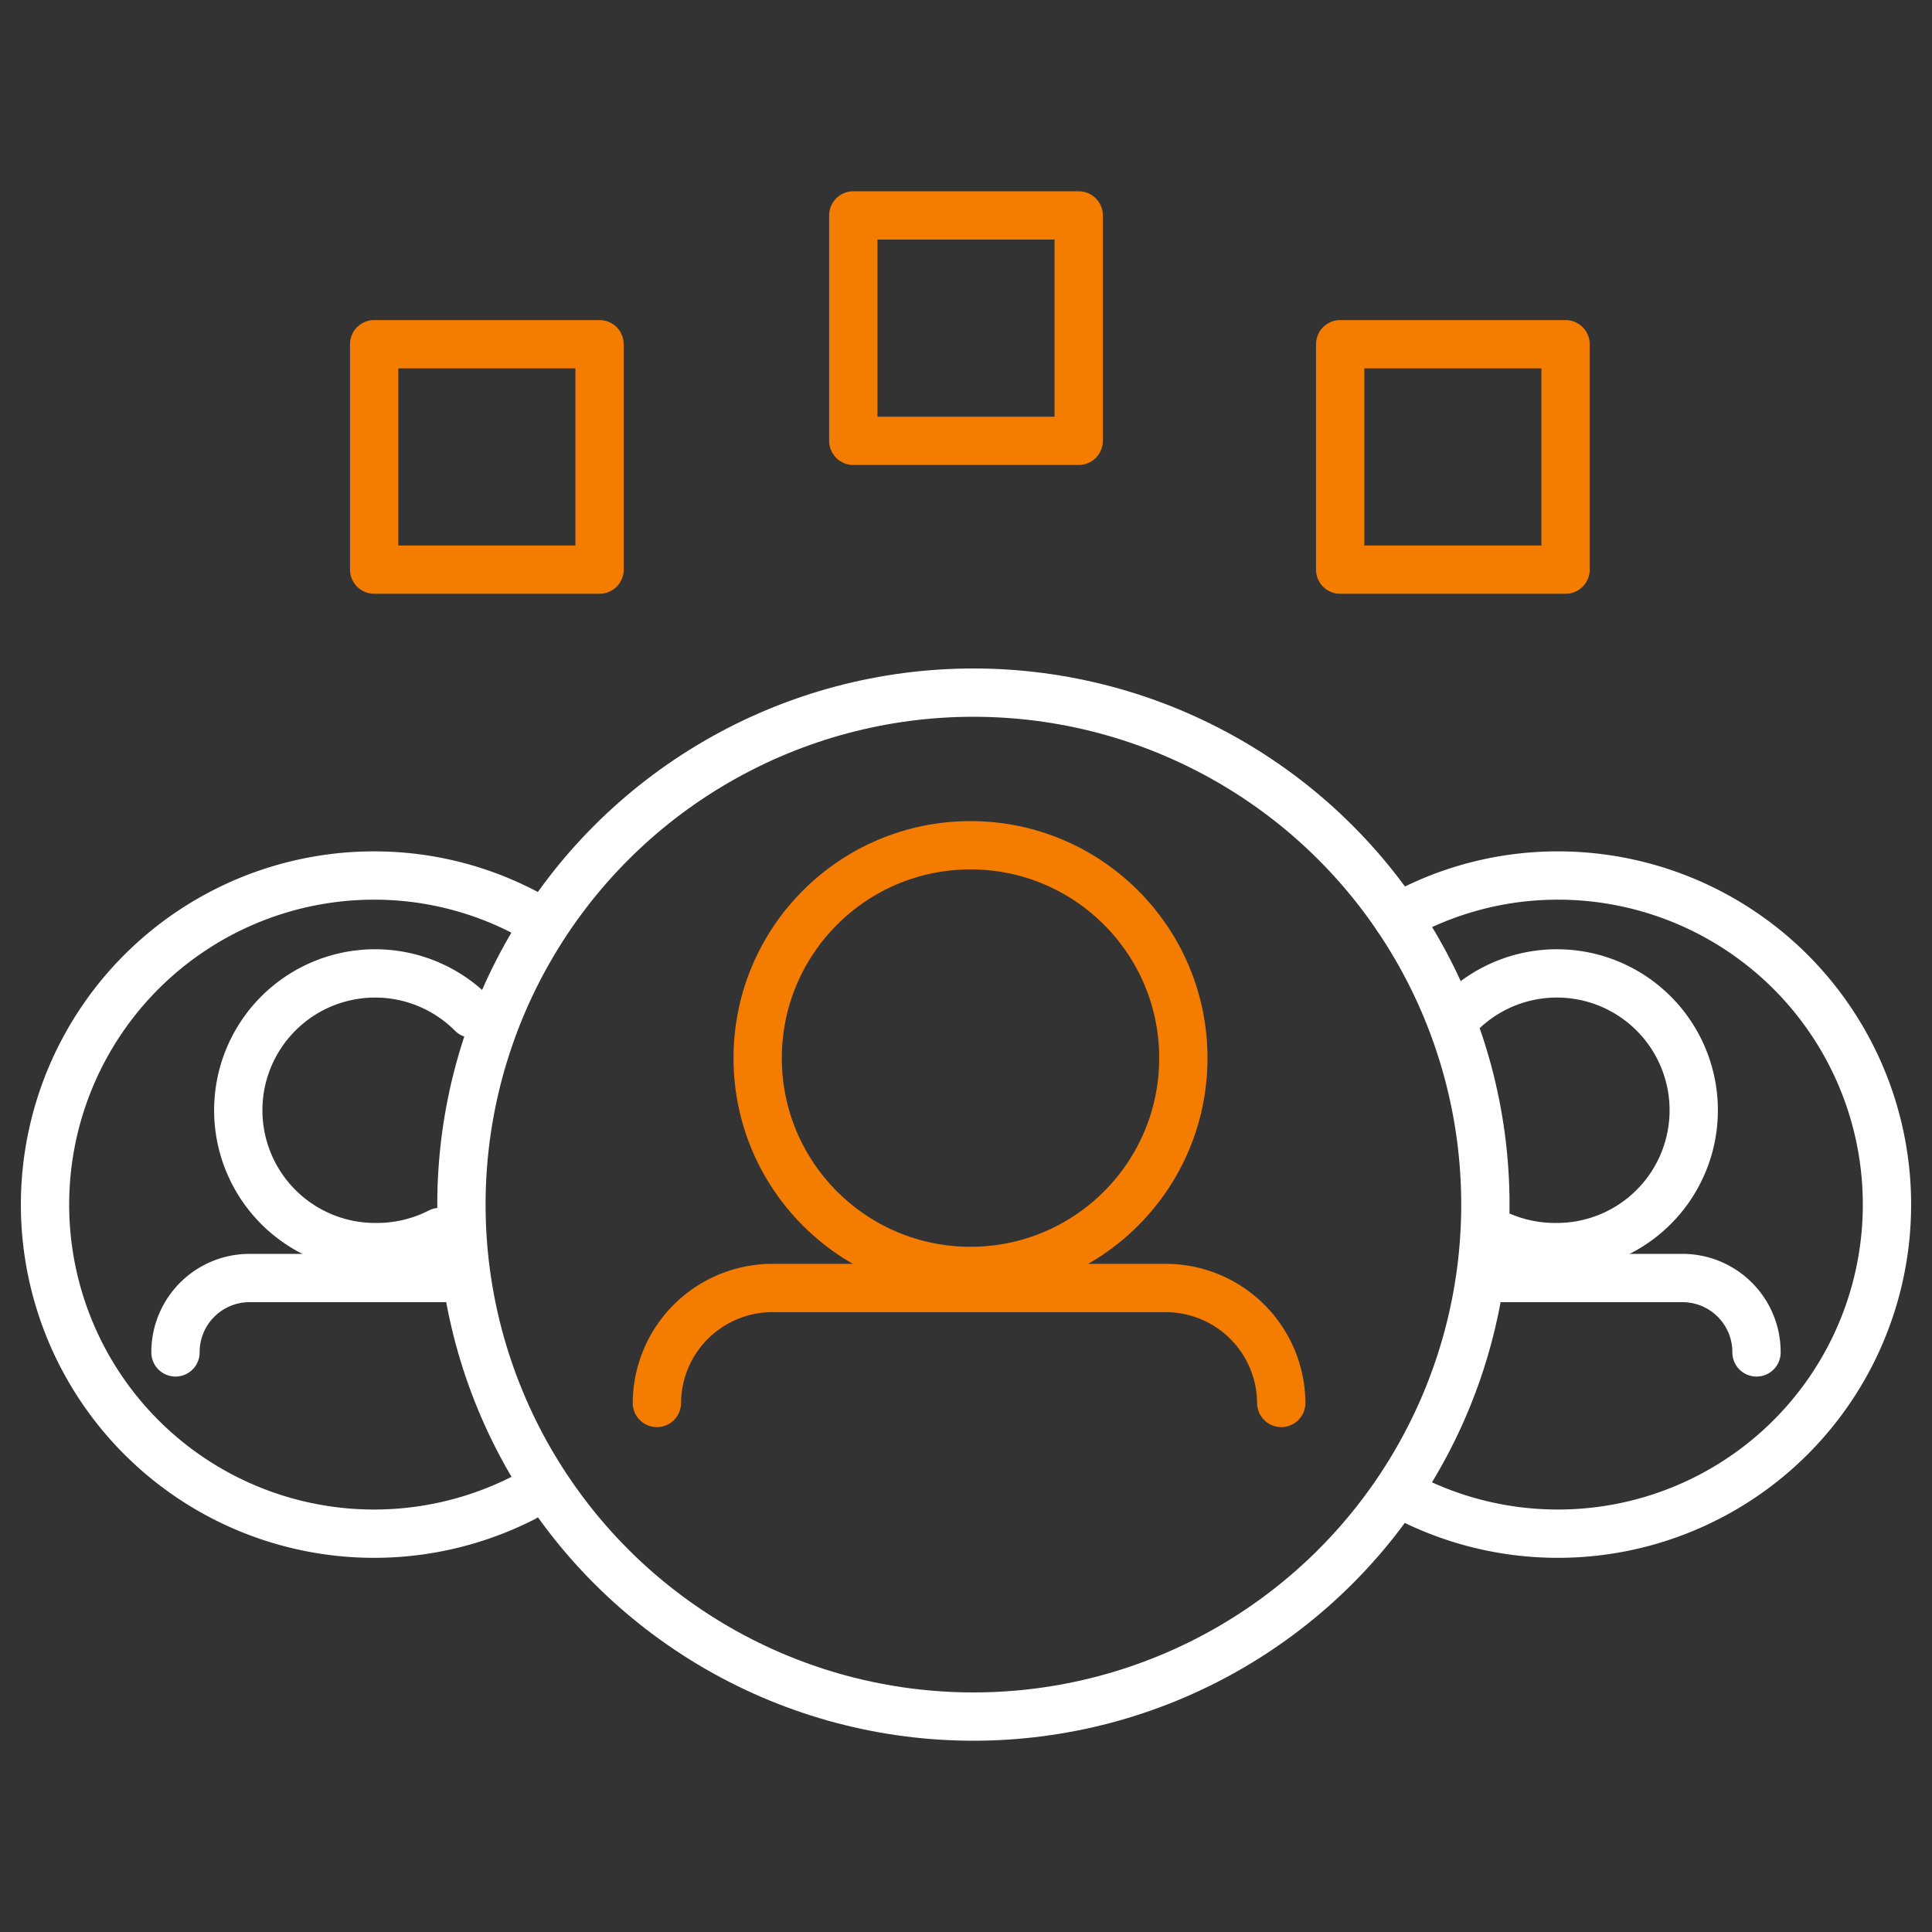
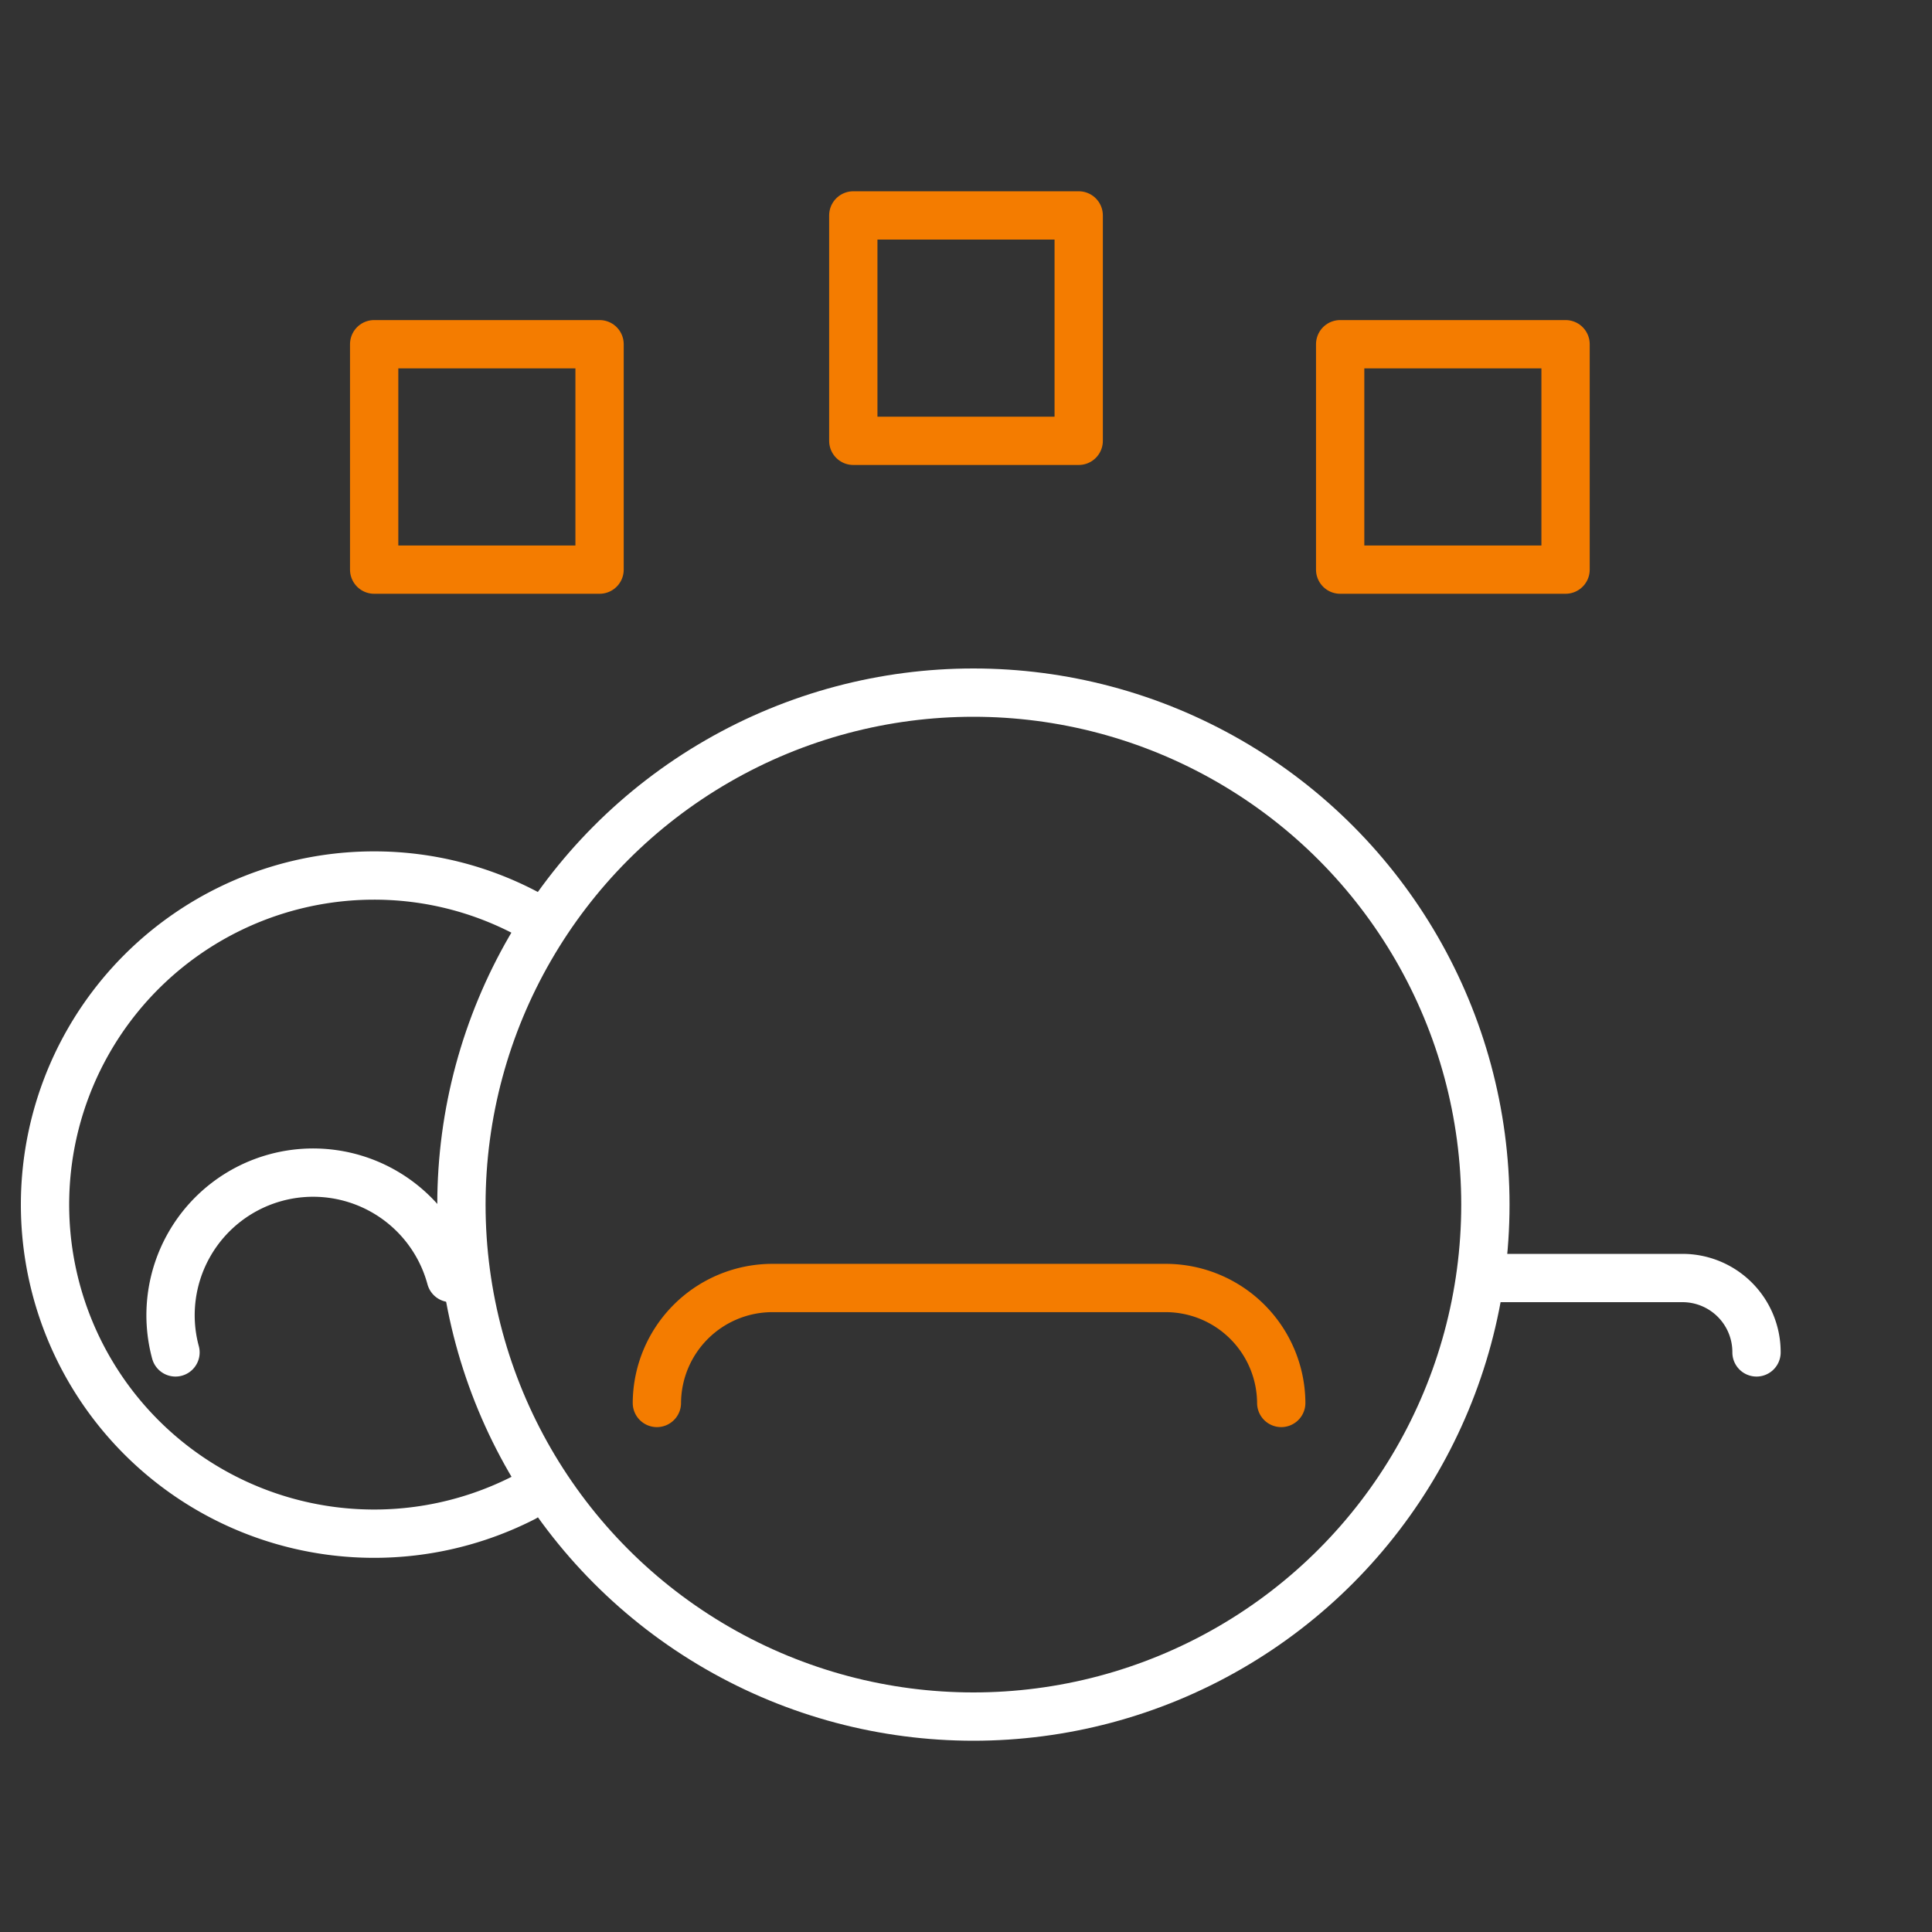
<svg xmlns="http://www.w3.org/2000/svg" id="Layer_2" data-name="Layer 2" viewBox="0 0 60 60">
  <rect x="0" y="0" width="60" height="60" fill="#333333" stroke="none" />
  <defs>
    <style>.cls-1,.cls-2{fill:none;stroke-linecap:round;stroke-linejoin:round;stroke-width:1.5px;}.cls-1{stroke:#fff;}.cls-2{stroke:#f47c00;}</style>
  </defs>
  <circle class="cls-1" cx="30.23" cy="37.41" r="15.9" />
-   <circle class="cls-2" cx="30.14" cy="32.86" r="6.61" />
  <path class="cls-2" d="M20.4,43.57A3.59,3.59,0,0,1,24,40H36.22a3.59,3.59,0,0,1,3.57,3.57" />
-   <path class="cls-1" d="M45.34,31.48a4.25,4.25,0,1,1,3,7.25,4.29,4.29,0,0,1-2-.47" />
  <path class="cls-1" d="M46,39.69h6.25A2.3,2.3,0,0,1,54.55,42" />
-   <path class="cls-1" d="M43.4,28.5a10.1,10.1,0,0,1,5-1.31,10.22,10.22,0,1,1-4.67,19.32" />
-   <path class="cls-1" d="M14.66,31.48a4.25,4.25,0,1,0-3,7.25,4.29,4.29,0,0,0,2-.47" />
-   <path class="cls-1" d="M14,39.69H7.75A2.3,2.3,0,0,0,5.45,42" />
+   <path class="cls-1" d="M14,39.69A2.3,2.3,0,0,0,5.45,42" />
  <path class="cls-1" d="M16.6,28.5a10.1,10.1,0,0,0-5-1.31,10.22,10.22,0,1,0,4.67,19.32" />
  <rect class="cls-2" x="26.5" y="6.69" width="7" height="7" />
  <rect class="cls-2" x="41.62" y="10.69" width="7" height="7" />
  <rect class="cls-2" x="11.62" y="10.69" width="7" height="7" />
</svg>